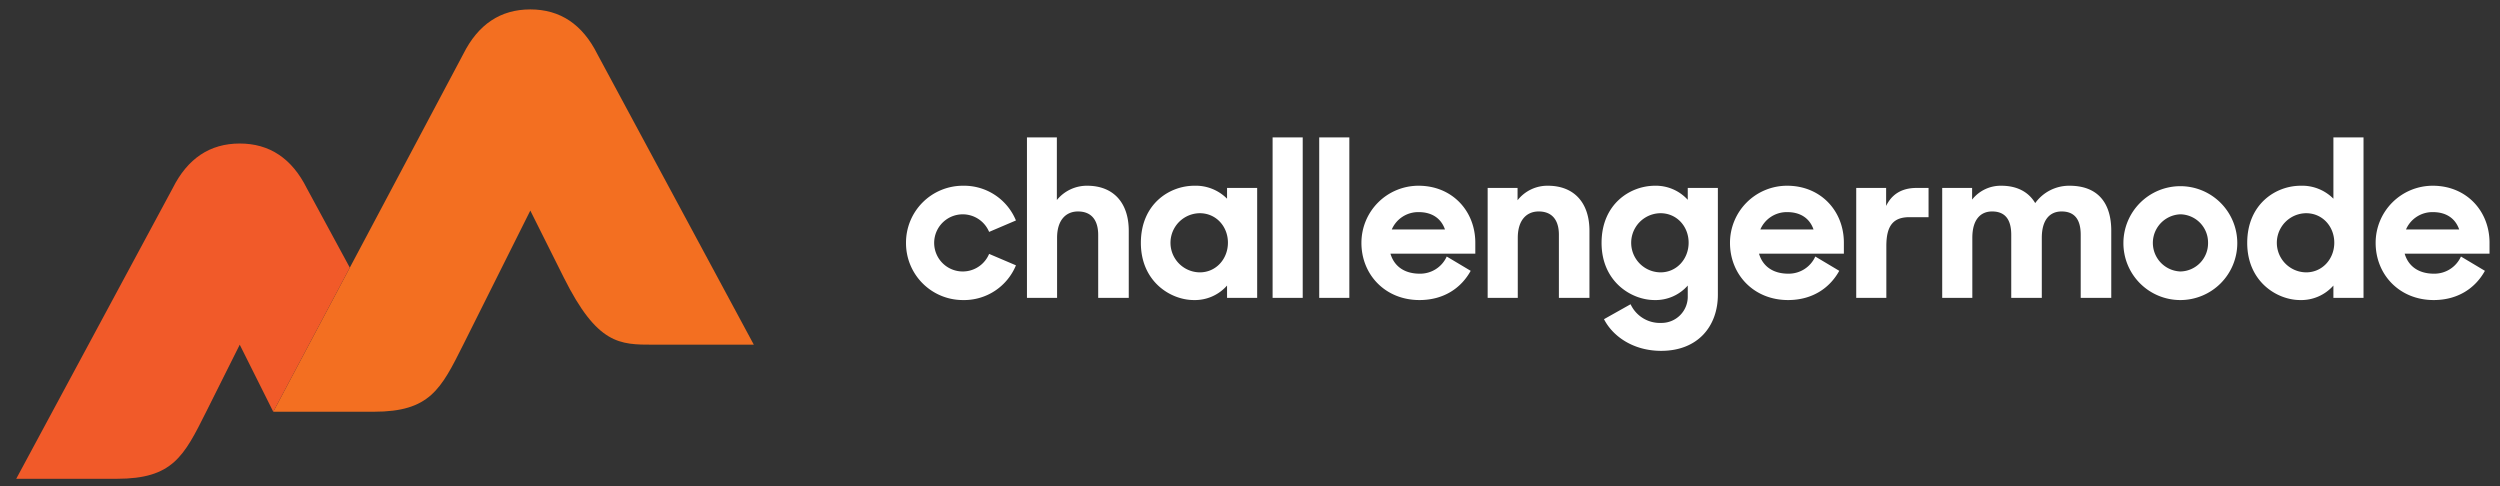
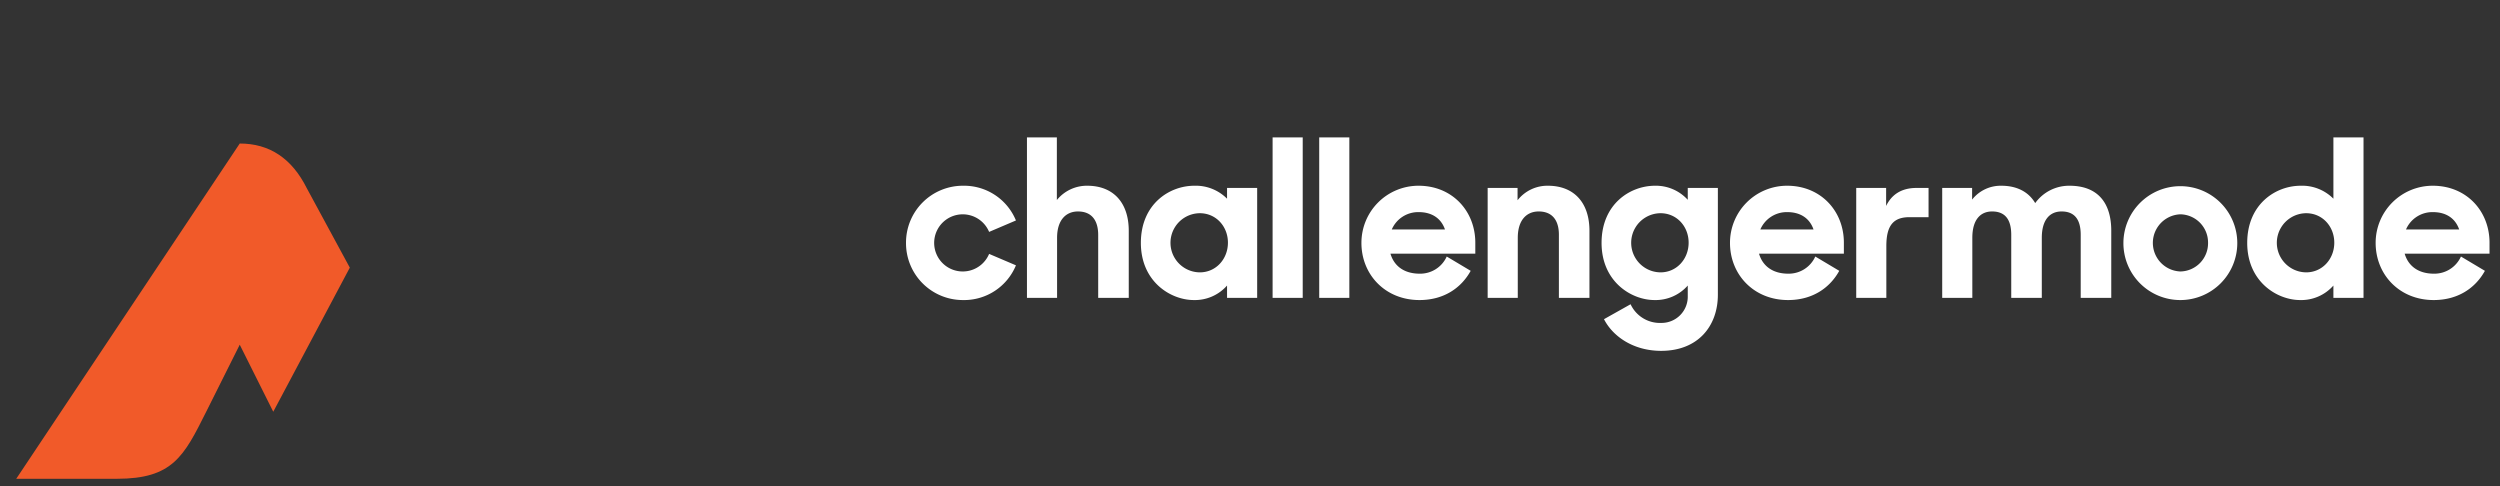
<svg xmlns="http://www.w3.org/2000/svg" data-name="Layer 1" viewBox="0 0 994.835 193.431">
  <rect x="0" y="0" width="994.835" height="193.431" fill="#333333" stroke="none" />
  <path d="M360.534 96.656a22.628 22.628 0 0 1 22.658-22.745 22.31 22.31 0 0 1 21.085 13.82l-10.675 4.552a11.371 11.371 0 1 0 0 8.75l10.675 4.547a22.302 22.302 0 0 1-21.085 13.821 22.625 22.625 0 0 1-22.658-22.745Zm48.128-41.99h11.899V79.6a15.376 15.376 0 0 1 12.073-5.69c10.323 0 16.536 6.652 16.536 17.935v26.684h-12.16V93.51c0-5.953-2.713-9.363-8.05-9.363-4.55 0-8.312 3.15-8.312 10.5v23.882h-11.986Zm45.329 41.99c0-15.486 11.373-22.745 21.26-22.745a17.53 17.53 0 0 1 13.035 5.16v-4.283h11.983v43.74h-11.983v-4.9a17.039 17.039 0 0 1-13.212 5.773c-9.271 0-21.083-7.344-21.083-22.745Zm34.644-.085c0-6.476-4.724-11.727-11.198-11.727a11.77 11.77 0 0 0 0 23.539c6.474 0 11.198-5.34 11.198-11.812Zm17.775-41.905h11.986v63.863H506.41Zm18.55 0h11.986v63.863H524.96Zm16.8 41.99a22.702 22.702 0 0 1 22.745-22.745c13.387 0 22.57 10.061 22.57 22.66v4.373h-33.768c1.401 4.81 5.337 7.962 11.637 7.962a11.583 11.583 0 0 0 10.76-6.826l9.534 5.69c-3.761 6.82-10.672 11.631-20.381 11.631-13.65 0-23.097-10.146-23.097-22.745Zm12.073-5.335h21.172c-1.575-4.552-5.337-6.91-10.413-6.91a11.432 11.432 0 0 0-10.759 6.91Zm38.157-16.533h11.899v4.896a15.068 15.068 0 0 1 12.073-5.773c10.323 0 16.535 6.65 16.535 17.934v26.684h-12.16V93.42c0-5.863-2.712-9.273-8.05-9.273-4.55 0-8.311 3.15-8.311 10.5v23.882H591.99Zm45.329 21.868c0-15.486 11.373-22.745 21.26-22.745a17.146 17.146 0 0 1 13.035 5.599v-4.722h11.983v42.514c0 12.335-7.785 22.312-22.57 22.312-11.111 0-19.246-5.774-22.746-12.6l10.585-5.948a12.843 12.843 0 0 0 12.16 7.434 10.437 10.437 0 0 0 10.588-10.76v-4.113a17.04 17.04 0 0 1-13.213 5.774c-9.27 0-21.082-7.344-21.082-22.745Zm34.644-.085c0-6.476-4.724-11.727-11.198-11.727a11.77 11.77 0 0 0 0 23.539c6.474 0 11.198-5.34 11.198-11.812Zm16.461.085A22.702 22.702 0 0 1 711.17 73.91c13.387 0 22.57 10.061 22.57 22.66v4.373h-33.768c1.401 4.81 5.337 7.962 11.637 7.962a11.583 11.583 0 0 0 10.76-6.826l9.535 5.69c-3.762 6.82-10.672 11.631-20.382 11.631-13.649 0-23.097-10.146-23.097-22.745Zm12.073-5.335h21.172c-1.575-4.552-5.337-6.91-10.413-6.91a11.432 11.432 0 0 0-10.759 6.91Zm38.157-16.533h11.899v7.17c2.186-4.547 6.125-7.17 12.073-7.17h4.811V86.42h-7.61c-6.387 0-9.187 3.326-9.187 11.462v20.647h-11.986Zm34.216 0h11.898v4.637a14.48 14.48 0 0 1 11.635-5.514c6.212 0 10.849 2.448 13.474 6.91a16.614 16.614 0 0 1 13.648-6.91c11.109 0 16.62 6.65 16.62 17.934v26.684h-12.16V93.42c0-5.863-2.273-9.273-7.61-9.273-4.55 0-7.873 3.15-7.873 10.5v23.882h-12.16V93.42c0-5.863-2.277-9.273-7.611-9.273-4.55 0-7.875 3.15-7.875 10.5v23.882H772.87Zm72.108 21.868a22.658 22.658 0 1 1 22.658 22.745 22.628 22.628 0 0 1-22.658-22.745Zm33.681 0a11.222 11.222 0 0 0-11.023-11.373 11.381 11.381 0 0 0 0 22.745 11.222 11.222 0 0 0 11.023-11.372Zm15.587 0c0-15.486 11.372-22.745 21.26-22.745a17.53 17.53 0 0 1 13.035 5.16V54.666h11.983v63.863H928.54v-4.902a17.04 17.04 0 0 1-13.213 5.774c-9.27 0-21.082-7.344-21.082-22.745Zm34.644-.085c0-6.476-4.724-11.727-11.199-11.727a11.77 11.77 0 0 0 0 23.539c6.474 0 11.199-5.34 11.199-11.812Zm16.46.085a22.702 22.702 0 0 1 22.746-22.745c13.387 0 22.57 10.061 22.57 22.66v4.373h-33.768c1.401 4.81 5.337 7.962 11.637 7.962a11.583 11.583 0 0 0 10.76-6.826l9.534 5.69c-3.761 6.82-10.672 11.631-20.381 11.631-13.649 0-23.097-10.146-23.097-22.745Zm12.074-5.335h21.172c-1.575-4.552-5.337-6.91-10.413-6.91a11.432 11.432 0 0 0-10.759 6.91Z" style="fill:#fff" />
-   <path d="M237.71 21.534q-8.894-17.788-26.683-17.788t-26.683 17.788l-75.602 142.31h40.024c22.236 0 26.683-8.894 35.578-26.683l26.683-53.366 13.341 26.683c13.342 26.683 22.236 26.683 35.578 26.683h40.025Z" style="fill:#f36f21" />
-   <path d="M122.083 74.9Q113.19 57.113 95.4 57.113T68.717 74.9L6.457 190.527H46.48c22.236 0 26.683-8.894 35.577-26.683L95.4 137.161l13.341 26.683 30.461-57.338Z" style="fill:#f15a29" />
+   <path d="M122.083 74.9Q113.19 57.113 95.4 57.113L6.457 190.527H46.48c22.236 0 26.683-8.894 35.577-26.683L95.4 137.161l13.341 26.683 30.461-57.338Z" style="fill:#f15a29" />
</svg>